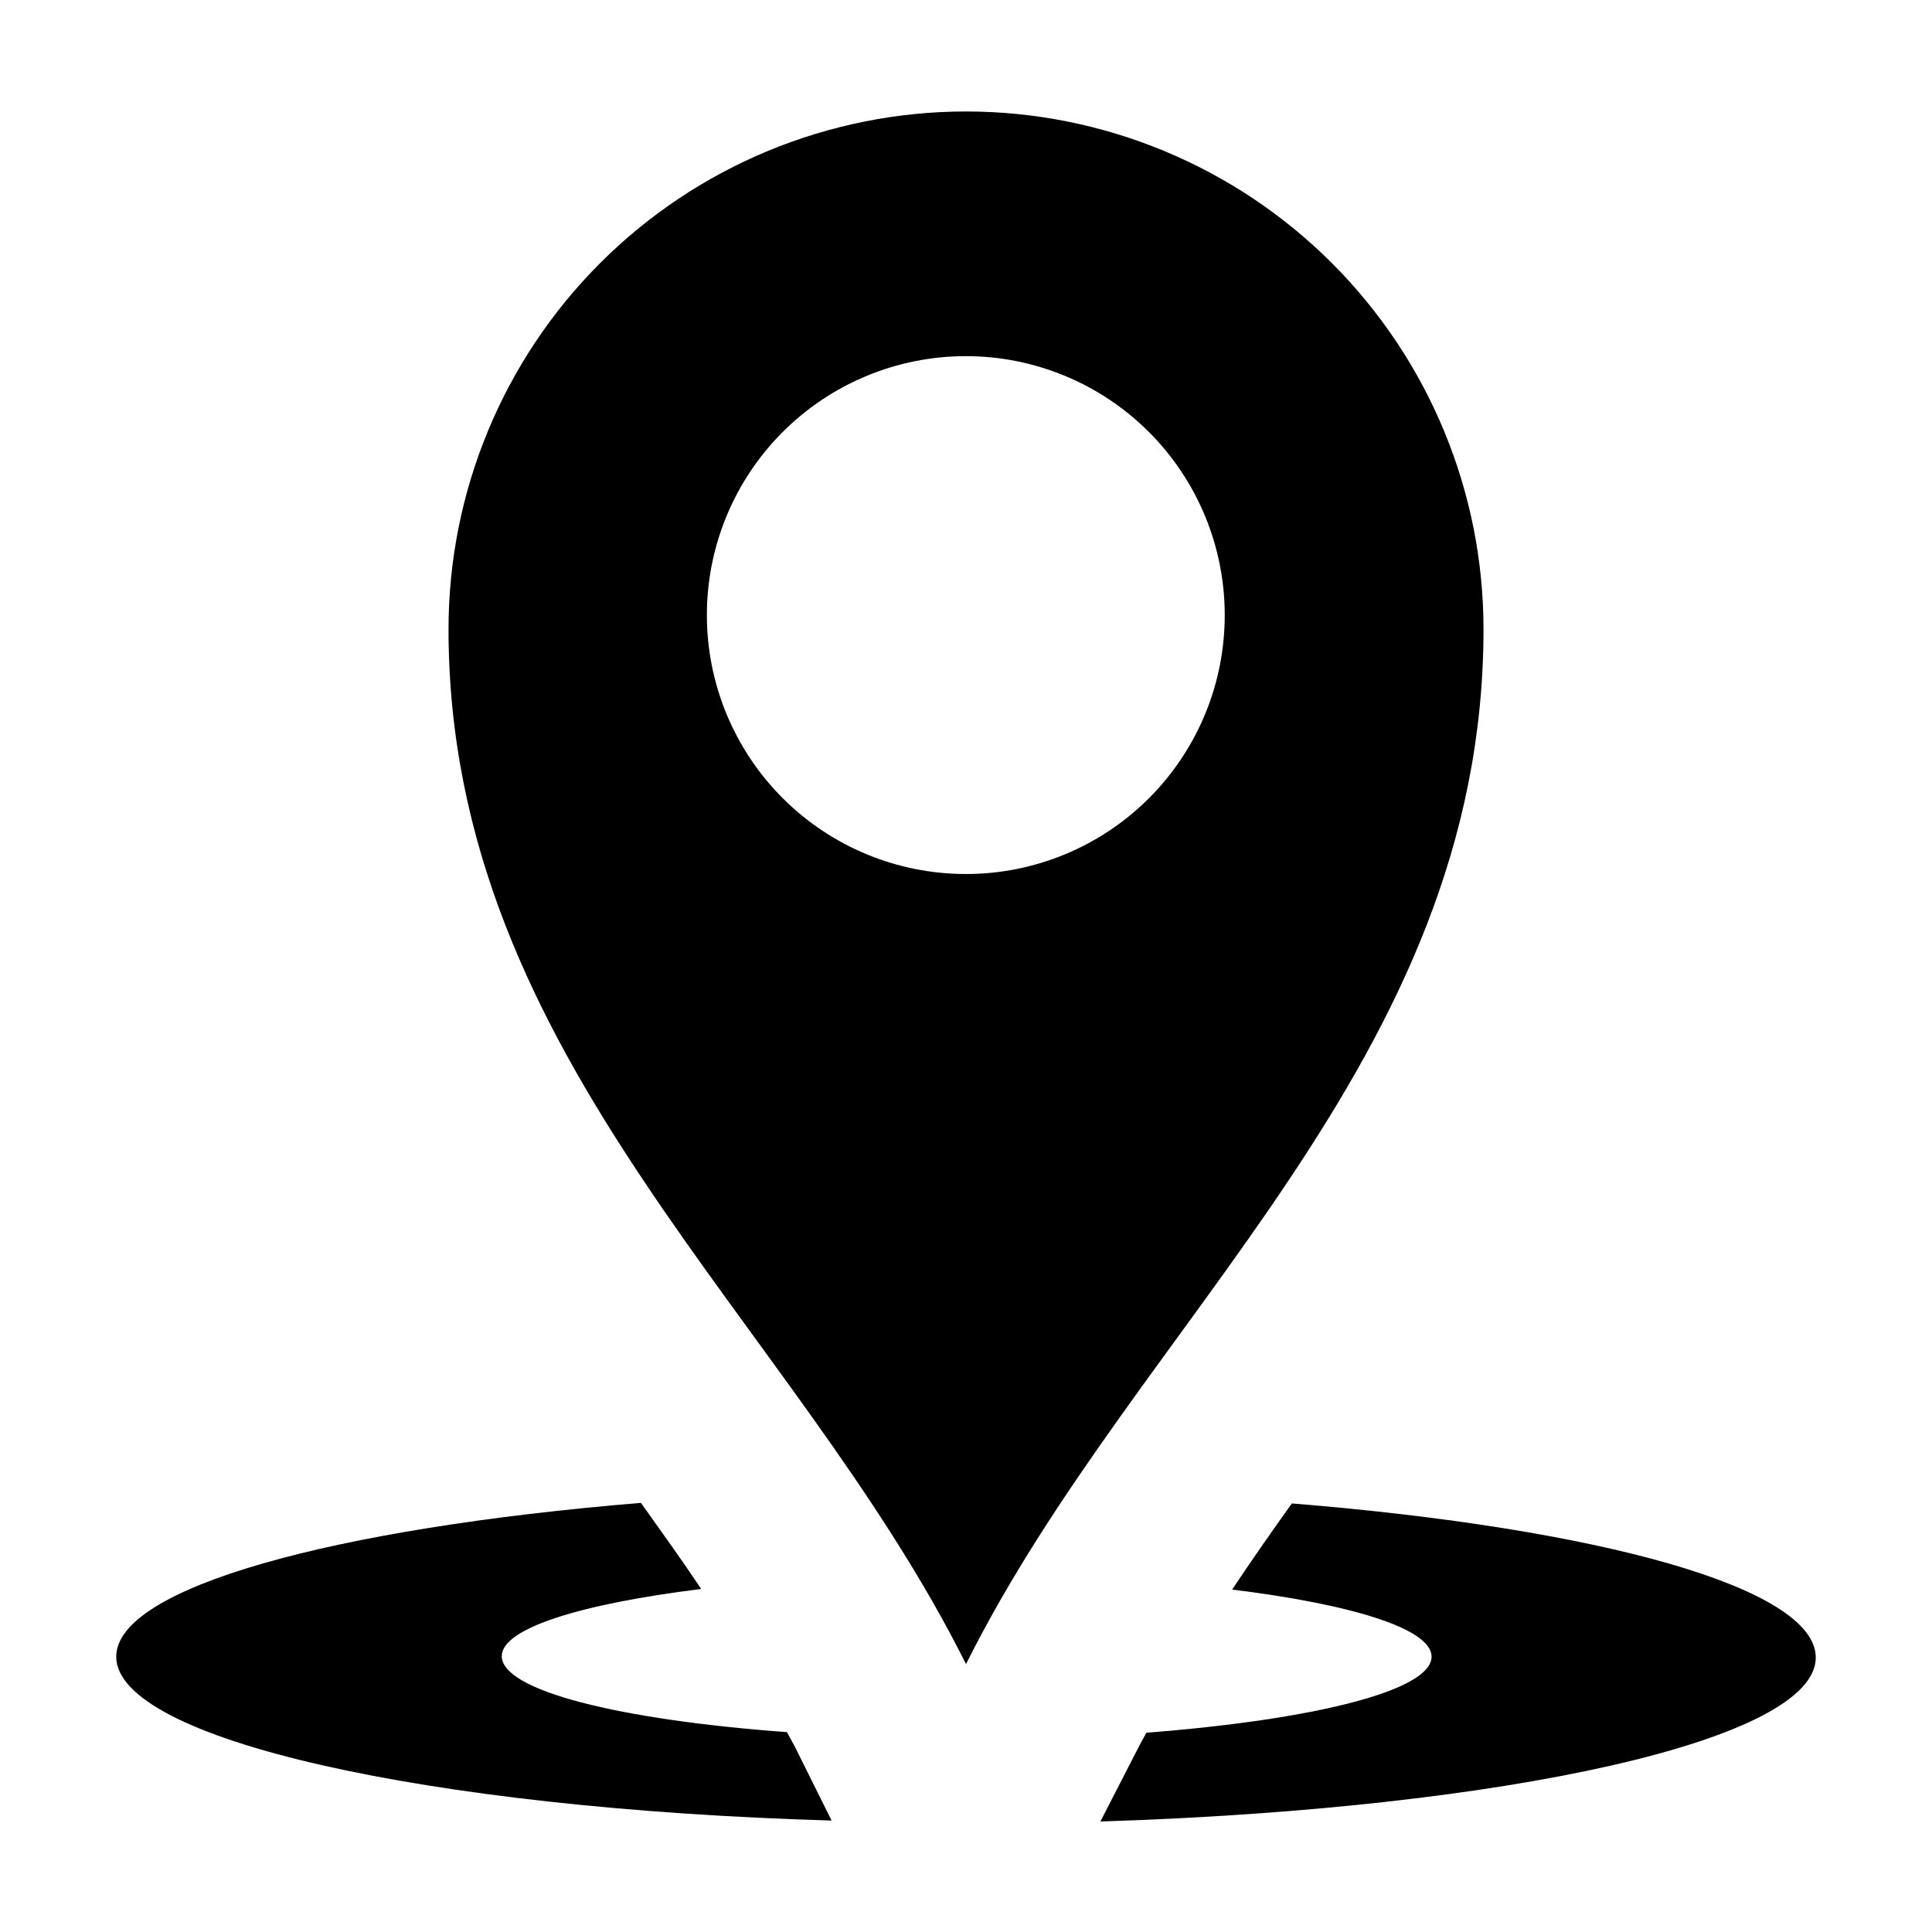
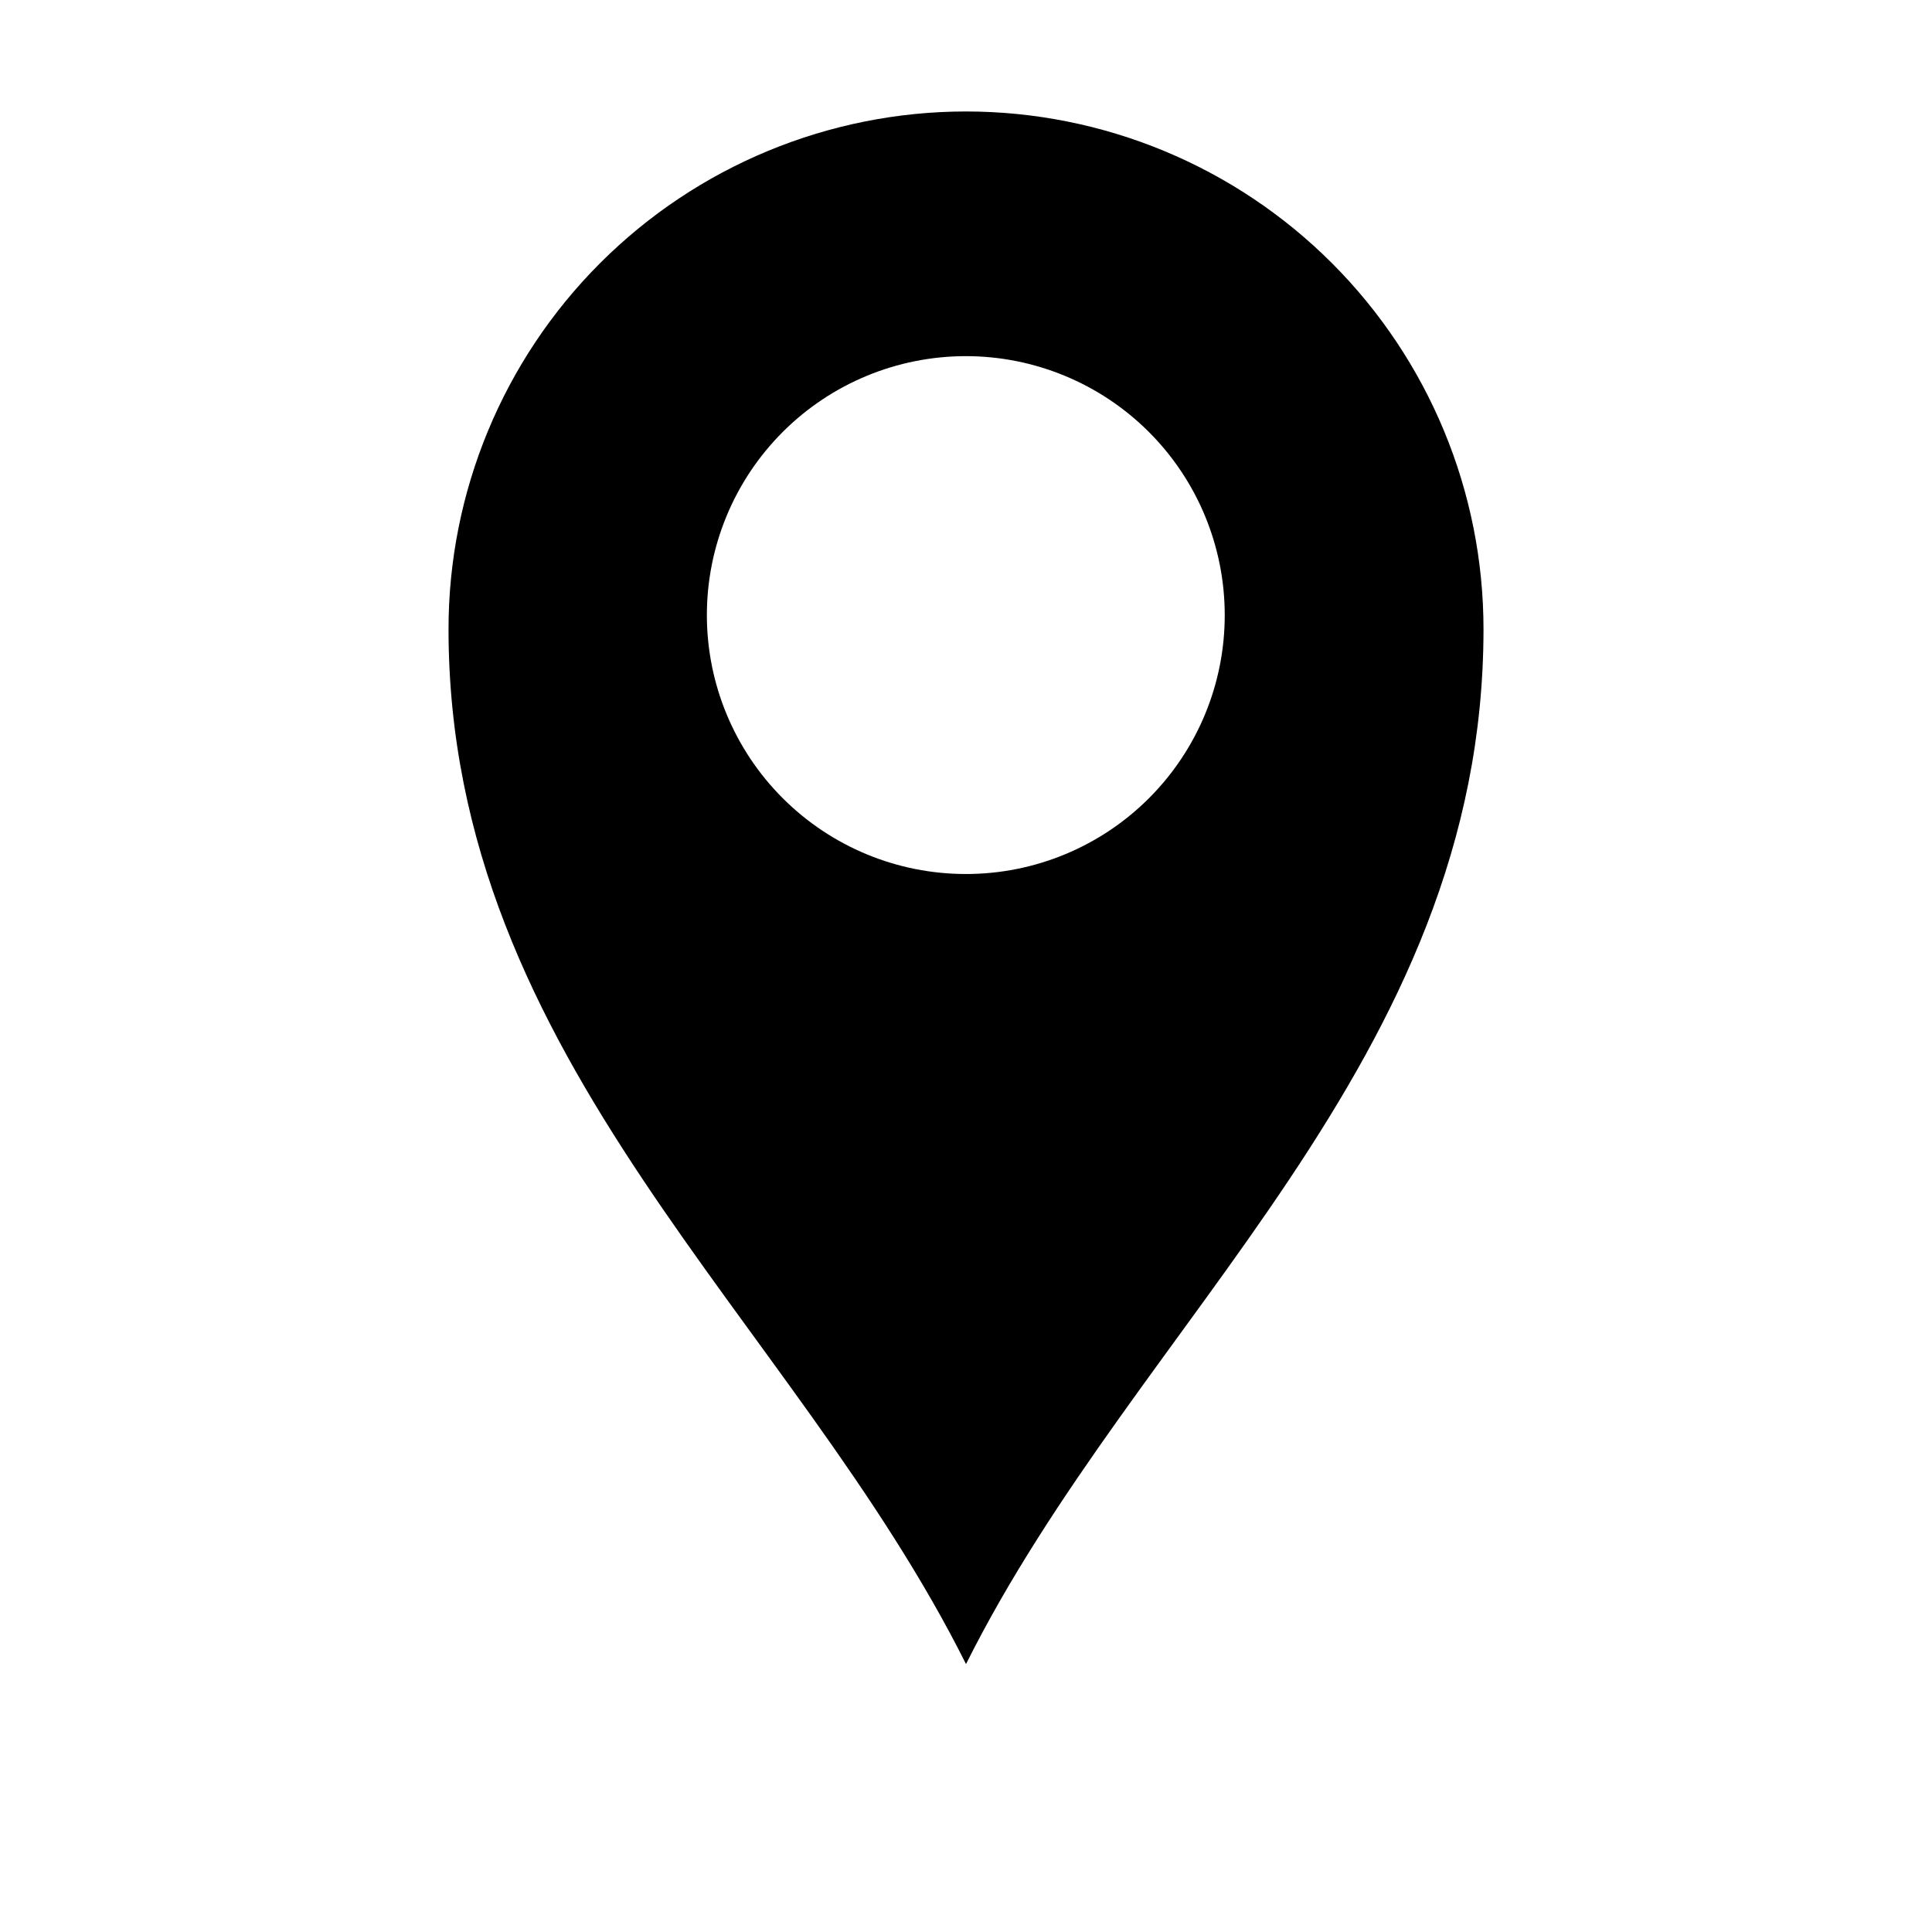
<svg xmlns="http://www.w3.org/2000/svg" fill="#000000" width="800px" height="800px" version="1.1" viewBox="144 144 512 512">
  <g>
    <path d="m400 173.54c-36.379 0.016-71.258 14.473-96.977 40.199-25.715 25.727-40.16 60.613-40.16 96.988 0 114.46 91.441 182.83 137.14 274.27 45.695-91.441 137.14-159.81 137.14-274.27 0-36.375-14.449-71.262-40.164-96.988-25.719-25.727-60.598-40.184-96.973-40.199zm0 202.08c-18.203 0.016-35.664-7.203-48.543-20.066-12.879-12.863-20.117-30.316-20.129-48.52-0.008-18.199 7.215-35.66 20.082-48.535 12.863-12.875 30.32-20.109 48.52-20.117 18.203-0.004 35.66 7.223 48.535 20.094 12.871 12.867 20.102 30.324 20.102 48.527 0.016 18.195-7.203 35.648-20.066 48.516-12.859 12.871-30.309 20.102-48.5 20.102z" />
-     <path d="m486.35 542.43c-5.492 7.656-10.781 15.266-15.82 22.82 31.891 3.93 52.852 10.43 52.852 17.785 0 9.02-31.285 16.727-75.57 20.152-0.805 1.512-1.664 2.973-2.418 4.484l-9.777 19.043c107.41-3.375 189.58-21.512 189.58-43.43 0.004-18.535-57.332-34.258-138.85-40.855z" />
-     <path d="m354.96 607.52c-0.754-1.512-1.613-2.973-2.418-4.484-44.488-3.273-75.57-10.984-75.57-20.152 0-7.356 20.957-13.855 52.852-17.785-5.039-7.559-10.48-15.113-15.973-22.824-81.719 6.75-139.05 22.473-139.05 40.758 0 21.914 82.172 40.305 189.58 43.43z" />
+     <path d="m354.96 607.52z" />
  </g>
</svg>